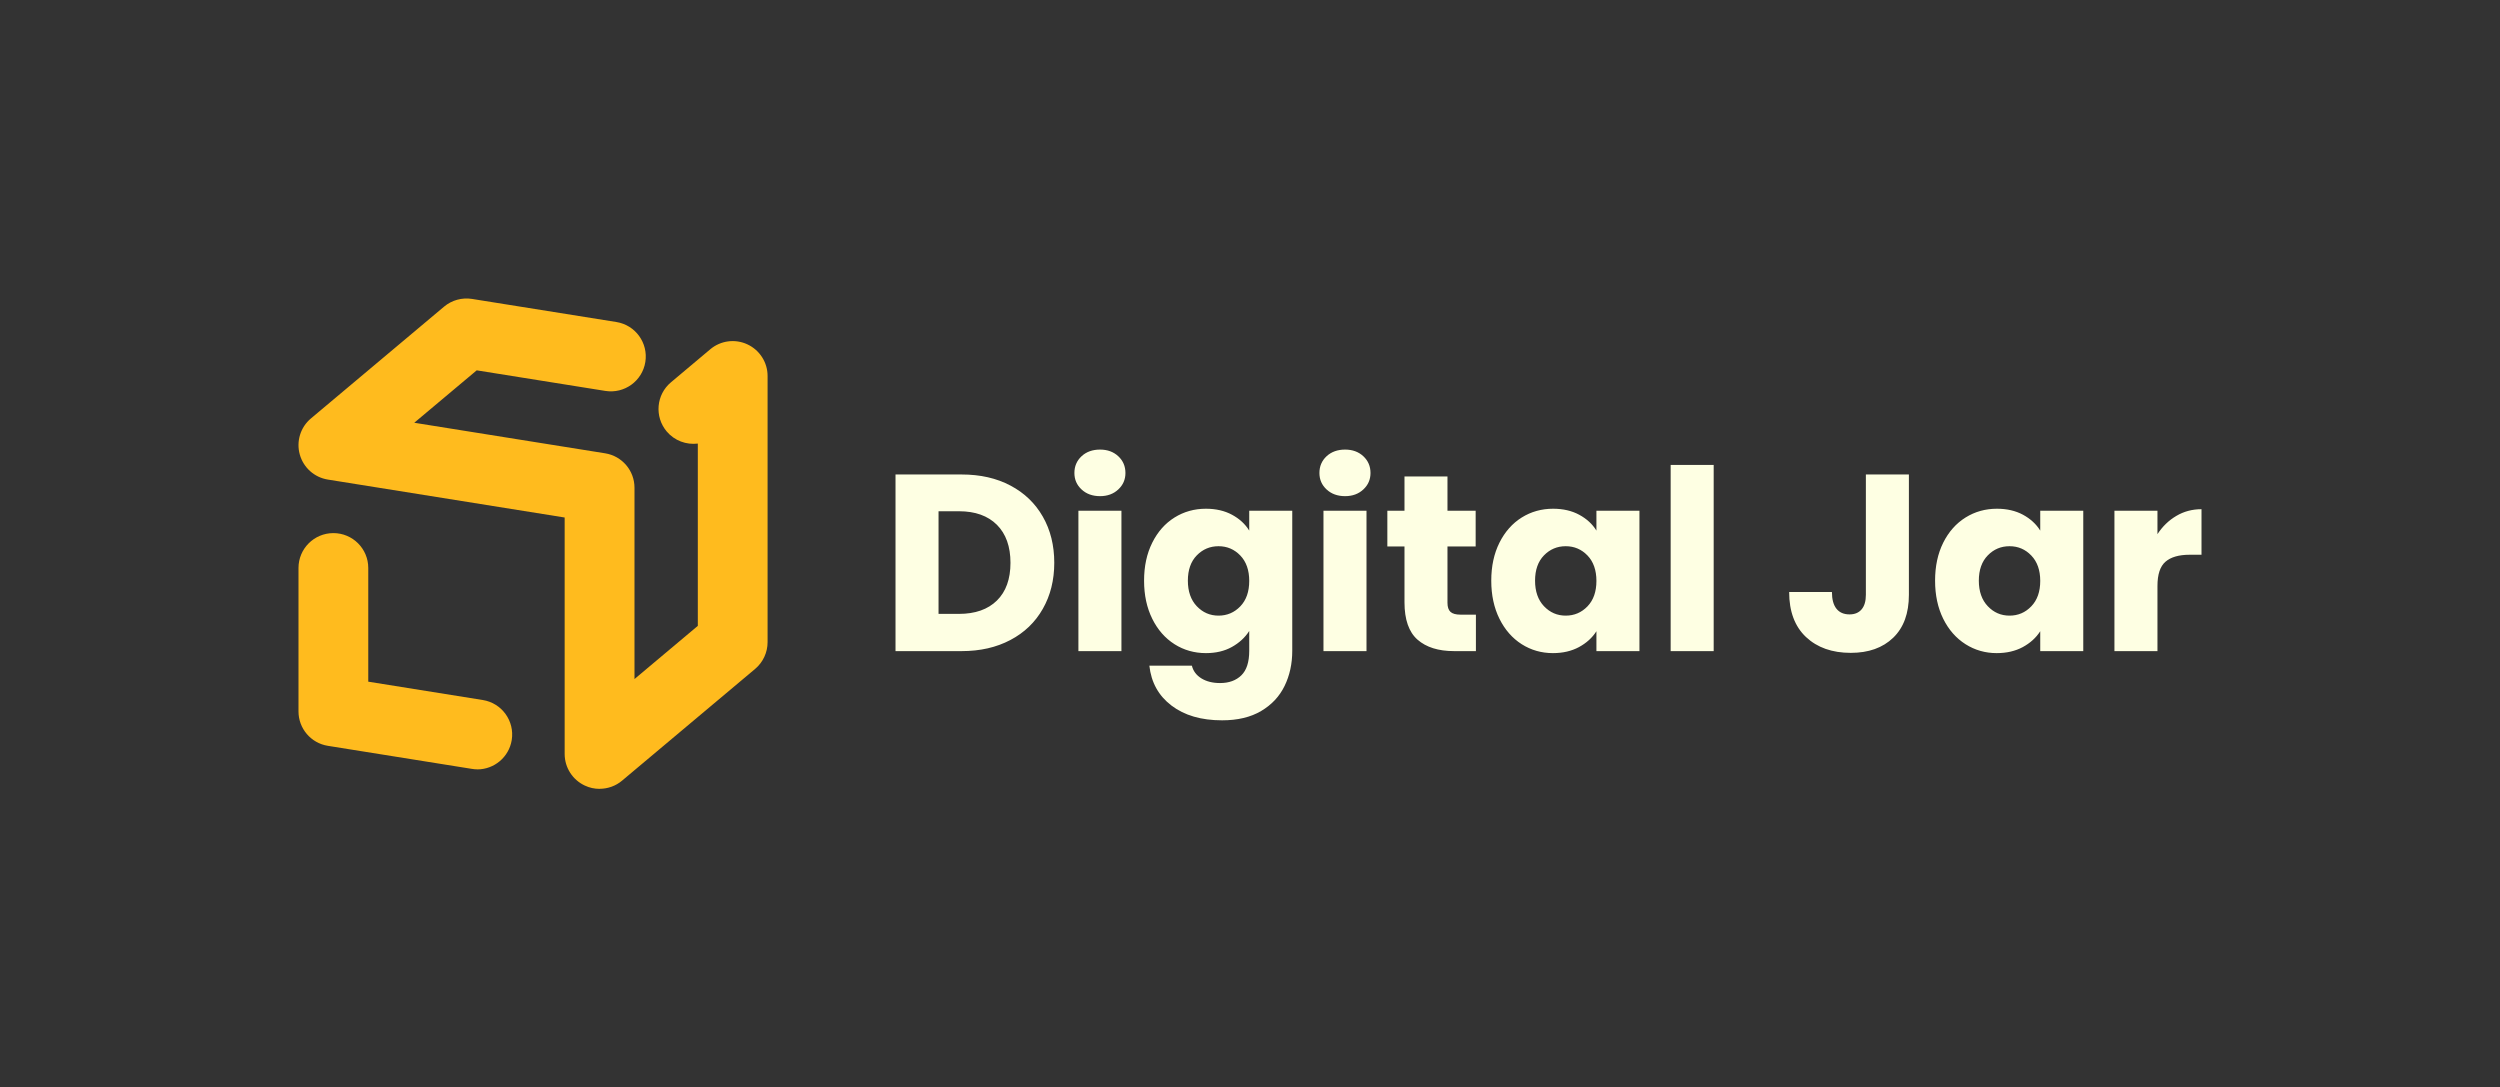
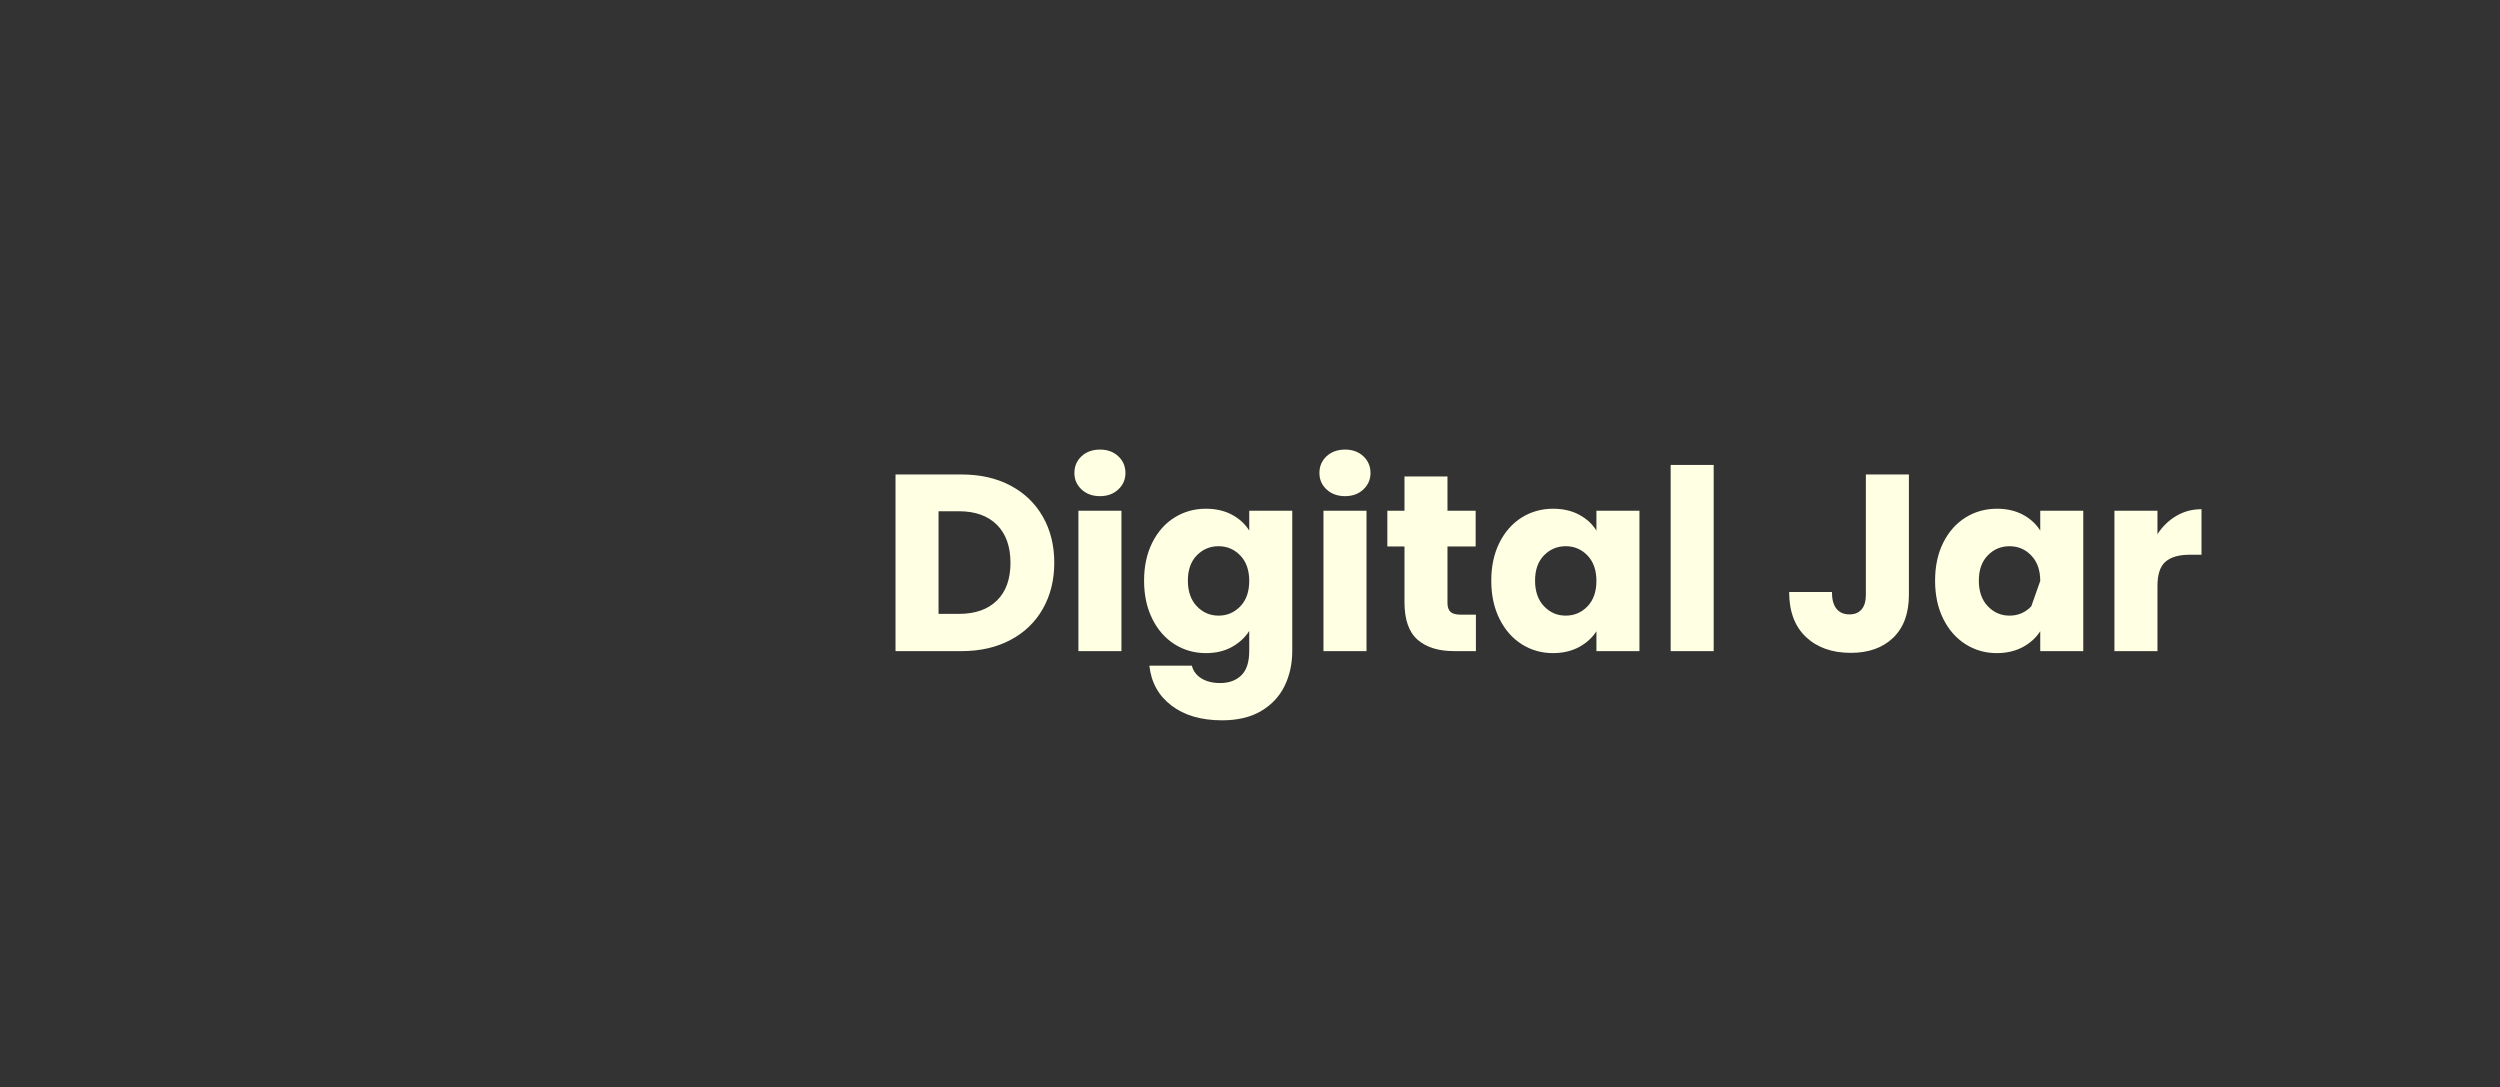
<svg xmlns="http://www.w3.org/2000/svg" viewBox="-5.639 160.002 586.278 255">
  <rect x="-5.639" y="160.002" width="586.278" height="255" fill="#333333" stroke="none" />
  <svg viewBox="0 -8.195638656616211e-8 100 104.534" fill="none" height="115" width="110.008" y="230.002" x="64.361" preserveAspectRatio="xMinYMin" style="overflow: visible;">
-     <path fill-rule="evenodd" clip-rule="evenodd" d="M61.04 103.834C62.04 104.309 63.115 104.534 64.178 104.534L64.19 104.522C65.915 104.522 67.615 103.934 68.977 102.785L97.35 78.961C99.025 77.549 100 75.462 100 73.262V16.516C100 13.629 98.325 11.004 95.7 9.779C93.076 8.554 89.988 8.966 87.776 10.829L79.401 17.866C76.252 20.503 75.852 25.19 78.489 28.34C80.176 30.34 82.701 31.227 85.126 30.927V69.787L71.627 81.124V40.339C71.627 36.689 68.977 33.577 65.365 33.002L24.68 26.49L37.992 15.316L65.415 19.703C69.477 20.353 73.289 17.591 73.939 13.541C74.589 9.479 71.827 5.667 67.777 5.017L36.992 0.092C34.855 -0.245 32.68 0.354 31.03 1.742L2.657 25.565C0.42 27.44 -0.505 30.44 0.27 33.24C1.045 36.052 3.382 38.139 6.257 38.602L56.741 46.689V97.097C56.741 99.985 58.416 102.61 61.04 103.834ZM36.947 100.272C37.347 100.347 37.747 100.372 38.135 100.372L38.122 100.385C41.709 100.385 44.872 97.785 45.459 94.123C46.109 90.061 43.347 86.248 39.297 85.598L14.874 81.686V57.45C14.874 53.338 11.549 50.014 7.437 50.014C3.325 50.014 4.36338e-09 53.338 4.36338e-09 57.45V88.023C4.36338e-09 91.673 2.65 94.785 6.262 95.36L36.947 100.272Z" fill="url(#paint0_linear_29067_5279)" style="fill: #FFBB1E; fill-opacity: 1;" />
    <linearGradient id="paint0_linear_29067_5279" x1="-34.851" y1="155.193" x2="73.994" y2="-5.316" gradientUnits="userSpaceOnUse" style="">
      <stop stop-color="#78C9ED" />
      <stop offset="1" stop-color="#275EC5" />
    </linearGradient>
  </svg>
  <svg x="204.369" y="265.435" viewBox="3.66 14.69 306.27 63.49" height="63.49" width="306.27" style="overflow: visible;">
    <g fill="#FEFFE3" fill-opacity="1" style="">
-       <path d="M19.18 20.53Q25.72 20.53 30.62 23.13Q35.52 25.72 38.20 30.41Q40.89 35.11 40.89 41.24L40.89 41.24Q40.89 47.32 38.20 52.04Q35.52 56.76 30.59 59.35Q25.67 61.95 19.18 61.95L19.18 61.95L3.66 61.95L3.66 20.53L19.18 20.53ZM18.53 53.22Q24.25 53.22 27.44 50.09Q30.62 46.96 30.62 41.24L30.62 41.24Q30.62 35.52 27.44 32.33Q24.25 29.15 18.53 29.15L18.53 29.15L13.75 29.15L13.75 53.22L18.53 53.22ZM51.63 25.61Q48.97 25.61 47.29 24.04Q45.61 22.48 45.61 20.18L45.61 20.18Q45.61 17.82 47.29 16.25Q48.97 14.69 51.63 14.69L51.63 14.69Q54.22 14.69 55.90 16.25Q57.58 17.82 57.58 20.18L57.58 20.18Q57.58 22.48 55.90 24.04Q54.22 25.61 51.63 25.61L51.63 25.61ZM46.55 29.03L56.64 29.03L56.64 61.95L46.55 61.95L46.55 29.03ZM76.46 28.56Q79.95 28.56 82.57 29.97Q85.20 31.39 86.61 33.69L86.61 33.69L86.61 29.03L96.70 29.03L96.70 61.89Q96.70 66.43 94.90 70.12Q93.10 73.81 89.41 75.99Q85.73 78.18 80.24 78.18L80.24 78.18Q72.92 78.18 68.38 74.72Q63.84 71.27 63.19 65.37L63.19 65.37L73.16 65.37Q73.63 67.26 75.40 68.35Q77.17 69.44 79.77 69.44L79.77 69.44Q82.90 69.44 84.75 67.64Q86.61 65.84 86.61 61.89L86.61 61.89L86.61 57.23Q85.14 59.53 82.54 60.98Q79.95 62.42 76.46 62.42L76.46 62.42Q72.39 62.42 69.09 60.33Q65.78 58.23 63.87 54.37Q61.95 50.50 61.95 45.43L61.95 45.43Q61.95 40.36 63.87 36.52Q65.78 32.69 69.09 30.62Q72.39 28.56 76.46 28.56L76.46 28.56ZM86.61 45.49Q86.61 41.71 84.52 39.53Q82.42 37.35 79.41 37.35L79.41 37.35Q76.41 37.35 74.31 39.50Q72.22 41.65 72.22 45.43L72.22 45.43Q72.22 49.21 74.31 51.42Q76.41 53.63 79.41 53.63L79.41 53.63Q82.42 53.63 84.52 51.45Q86.61 49.27 86.61 45.49L86.61 45.49ZM109.09 25.61Q106.44 25.61 104.75 24.04Q103.07 22.48 103.07 20.18L103.07 20.18Q103.07 17.82 104.75 16.25Q106.44 14.69 109.09 14.69L109.09 14.69Q111.69 14.69 113.37 16.25Q115.05 17.82 115.05 20.18L115.05 20.18Q115.05 22.48 113.37 24.04Q111.69 25.61 109.09 25.61L109.09 25.61ZM104.02 29.03L114.11 29.03L114.11 61.95L104.02 61.95L104.02 29.03ZM136.17 53.40L139.77 53.40L139.77 61.95L134.64 61.95Q129.15 61.95 126.08 59.27Q123.02 56.58 123.02 50.50L123.02 50.50L123.02 37.41L119.00 37.41L119.00 29.03L123.02 29.03L123.02 21.00L133.10 21.00L133.10 29.03L139.71 29.03L139.71 37.41L133.10 37.41L133.10 50.62Q133.10 52.10 133.81 52.75Q134.52 53.40 136.17 53.40L136.17 53.40ZM143.37 45.43Q143.37 40.36 145.29 36.52Q147.21 32.69 150.51 30.62Q153.81 28.56 157.88 28.56L157.88 28.56Q161.37 28.56 163.99 29.97Q166.62 31.39 168.03 33.69L168.03 33.69L168.03 29.03L178.12 29.03L178.12 61.95L168.03 61.95L168.03 57.29Q166.56 59.59 163.93 61.01Q161.31 62.42 157.83 62.42L157.83 62.42Q153.81 62.42 150.51 60.33Q147.21 58.23 145.29 54.37Q143.37 50.50 143.37 45.43L143.37 45.43ZM168.03 45.49Q168.03 41.71 165.94 39.53Q163.84 37.35 160.83 37.35L160.83 37.35Q157.83 37.35 155.73 39.50Q153.64 41.65 153.64 45.43L153.64 45.43Q153.64 49.21 155.73 51.42Q157.83 53.63 160.83 53.63L160.83 53.63Q163.84 53.63 165.94 51.45Q168.03 49.27 168.03 45.49L168.03 45.49ZM185.44 18.29L195.53 18.29L195.53 61.95L185.44 61.95L185.44 18.29ZM231.22 20.53L241.31 20.53L241.31 48.73Q241.31 55.28 237.62 58.82Q233.94 62.36 227.68 62.36L227.68 62.36Q221.13 62.36 217.18 58.65Q213.23 54.93 213.23 48.09L213.23 48.09L223.26 48.09Q223.26 50.68 224.32 52.01Q225.38 53.34 227.39 53.34L227.39 53.34Q229.22 53.34 230.22 52.16Q231.22 50.98 231.22 48.73L231.22 48.73L231.22 20.53ZM247.45 45.43Q247.45 40.36 249.36 36.52Q251.28 32.69 254.59 30.62Q257.89 28.56 261.96 28.56L261.96 28.56Q265.44 28.56 268.07 29.97Q270.69 31.39 272.11 33.69L272.11 33.69L272.11 29.03L282.20 29.03L282.20 61.95L272.11 61.95L272.11 57.29Q270.63 59.59 268.01 61.01Q265.38 62.42 261.90 62.42L261.90 62.42Q257.89 62.42 254.59 60.33Q251.28 58.23 249.36 54.37Q247.45 50.50 247.45 45.43L247.45 45.43ZM272.11 45.49Q272.11 41.71 270.01 39.53Q267.92 37.35 264.91 37.35L264.91 37.35Q261.90 37.35 259.81 39.50Q257.71 41.65 257.71 45.43L257.71 45.43Q257.71 49.21 259.81 51.42Q261.90 53.63 264.91 53.63L264.91 53.63Q267.92 53.63 270.01 51.45Q272.11 49.27 272.11 45.49L272.11 45.49ZM299.60 34.52Q301.37 31.80 304.03 30.24Q306.68 28.67 309.93 28.67L309.93 28.67L309.93 39.35L307.15 39.35Q303.38 39.35 301.49 40.98Q299.60 42.60 299.60 46.67L299.60 46.67L299.60 61.95L289.51 61.95L289.51 29.03L299.60 29.03L299.60 34.52Z" transform="translate(0, 0)" />
+       <path d="M19.18 20.53Q25.72 20.53 30.62 23.13Q35.52 25.72 38.20 30.41Q40.89 35.11 40.89 41.24L40.89 41.24Q40.89 47.32 38.20 52.04Q35.52 56.76 30.59 59.35Q25.67 61.95 19.18 61.95L19.18 61.95L3.66 61.95L3.66 20.53L19.18 20.53ZM18.53 53.22Q24.25 53.22 27.44 50.09Q30.62 46.96 30.62 41.24L30.62 41.24Q30.62 35.52 27.44 32.33Q24.25 29.15 18.53 29.15L18.53 29.15L13.75 29.15L13.75 53.22L18.53 53.22ZM51.63 25.61Q48.97 25.61 47.29 24.04Q45.61 22.48 45.61 20.18L45.61 20.18Q45.61 17.82 47.29 16.25Q48.97 14.69 51.63 14.69L51.63 14.69Q54.22 14.69 55.90 16.25Q57.58 17.82 57.58 20.18L57.58 20.18Q57.58 22.48 55.90 24.04Q54.22 25.61 51.63 25.61L51.63 25.61ZM46.55 29.03L56.64 29.03L56.64 61.95L46.55 61.95L46.55 29.03ZM76.46 28.56Q79.95 28.56 82.57 29.97Q85.20 31.39 86.61 33.69L86.61 33.69L86.61 29.03L96.70 29.03L96.70 61.89Q96.70 66.43 94.90 70.12Q93.10 73.81 89.41 75.99Q85.73 78.18 80.24 78.18L80.24 78.18Q72.92 78.18 68.38 74.72Q63.84 71.27 63.19 65.37L63.19 65.37L73.16 65.37Q73.63 67.26 75.40 68.35Q77.17 69.44 79.77 69.44L79.77 69.44Q82.90 69.44 84.75 67.64Q86.61 65.84 86.61 61.89L86.61 61.89L86.61 57.23Q85.14 59.53 82.54 60.98Q79.95 62.42 76.46 62.42L76.46 62.42Q72.39 62.42 69.09 60.33Q65.78 58.23 63.87 54.37Q61.95 50.50 61.95 45.43L61.95 45.43Q61.95 40.36 63.87 36.52Q65.78 32.69 69.09 30.62Q72.39 28.56 76.46 28.56L76.46 28.56ZM86.61 45.49Q86.61 41.71 84.52 39.53Q82.42 37.35 79.41 37.35L79.41 37.35Q76.41 37.35 74.31 39.50Q72.22 41.65 72.22 45.43L72.22 45.43Q72.22 49.21 74.31 51.42Q76.41 53.63 79.41 53.63L79.41 53.63Q82.42 53.63 84.52 51.45Q86.61 49.27 86.61 45.49L86.61 45.49ZM109.09 25.61Q106.44 25.61 104.75 24.04Q103.07 22.48 103.07 20.18L103.07 20.18Q103.07 17.82 104.75 16.25Q106.44 14.69 109.09 14.69L109.09 14.69Q111.69 14.69 113.37 16.25Q115.05 17.82 115.05 20.18L115.05 20.18Q115.05 22.48 113.37 24.04Q111.69 25.61 109.09 25.61L109.09 25.61ZM104.02 29.03L114.11 29.03L114.11 61.95L104.02 61.95L104.02 29.03ZM136.17 53.40L139.77 53.40L139.77 61.95L134.64 61.95Q129.15 61.95 126.08 59.27Q123.02 56.58 123.02 50.50L123.02 50.50L123.02 37.41L119.00 37.41L119.00 29.03L123.02 29.03L123.02 21.00L133.10 21.00L133.10 29.03L139.71 29.03L139.71 37.41L133.10 37.41L133.10 50.62Q133.10 52.10 133.81 52.75Q134.52 53.40 136.17 53.40L136.17 53.40ZM143.37 45.43Q143.37 40.36 145.29 36.52Q147.21 32.69 150.51 30.62Q153.81 28.56 157.88 28.56L157.88 28.56Q161.37 28.56 163.99 29.97Q166.62 31.39 168.03 33.69L168.03 33.69L168.03 29.03L178.12 29.03L178.12 61.95L168.03 61.95L168.03 57.29Q166.56 59.59 163.93 61.01Q161.31 62.42 157.83 62.42L157.83 62.42Q153.81 62.42 150.51 60.33Q147.21 58.23 145.29 54.37Q143.37 50.50 143.37 45.43L143.37 45.43ZM168.03 45.49Q168.03 41.71 165.94 39.53Q163.84 37.35 160.83 37.35L160.83 37.35Q157.83 37.35 155.73 39.50Q153.64 41.65 153.64 45.43L153.64 45.43Q153.64 49.21 155.73 51.42Q157.83 53.63 160.83 53.63L160.83 53.63Q163.84 53.63 165.94 51.45Q168.03 49.27 168.03 45.49L168.03 45.49ZM185.44 18.29L195.53 18.29L195.53 61.95L185.44 61.95L185.44 18.29ZM231.22 20.53L241.31 20.53L241.31 48.73Q241.31 55.28 237.62 58.82Q233.94 62.36 227.68 62.36L227.68 62.36Q221.13 62.36 217.18 58.65Q213.23 54.93 213.23 48.09L213.23 48.09L223.26 48.09Q223.26 50.68 224.32 52.01Q225.38 53.34 227.39 53.34L227.39 53.34Q229.22 53.34 230.22 52.16Q231.22 50.98 231.22 48.73L231.22 48.73L231.22 20.53ZM247.45 45.43Q247.45 40.36 249.36 36.52Q251.28 32.69 254.59 30.62Q257.89 28.56 261.96 28.56L261.96 28.56Q265.44 28.56 268.07 29.97Q270.69 31.39 272.11 33.69L272.11 33.69L272.11 29.03L282.20 29.03L282.20 61.95L272.11 61.95L272.11 57.29Q270.63 59.59 268.01 61.01Q265.38 62.42 261.90 62.42L261.90 62.42Q257.89 62.42 254.59 60.33Q251.28 58.23 249.36 54.37Q247.45 50.50 247.45 45.43L247.45 45.43ZM272.11 45.49Q272.11 41.71 270.01 39.53Q267.92 37.35 264.91 37.35L264.91 37.35Q261.90 37.35 259.81 39.50Q257.71 41.65 257.71 45.43L257.71 45.43Q257.71 49.21 259.81 51.42Q261.90 53.63 264.91 53.63L264.91 53.63Q267.92 53.63 270.01 51.45L272.11 45.49ZM299.60 34.52Q301.37 31.80 304.03 30.24Q306.68 28.67 309.93 28.67L309.93 28.67L309.93 39.35L307.15 39.35Q303.38 39.35 301.49 40.98Q299.60 42.60 299.60 46.67L299.60 46.67L299.60 61.95L289.51 61.95L289.51 29.03L299.60 29.03L299.60 34.52Z" transform="translate(0, 0)" />
    </g>
  </svg>
</svg>